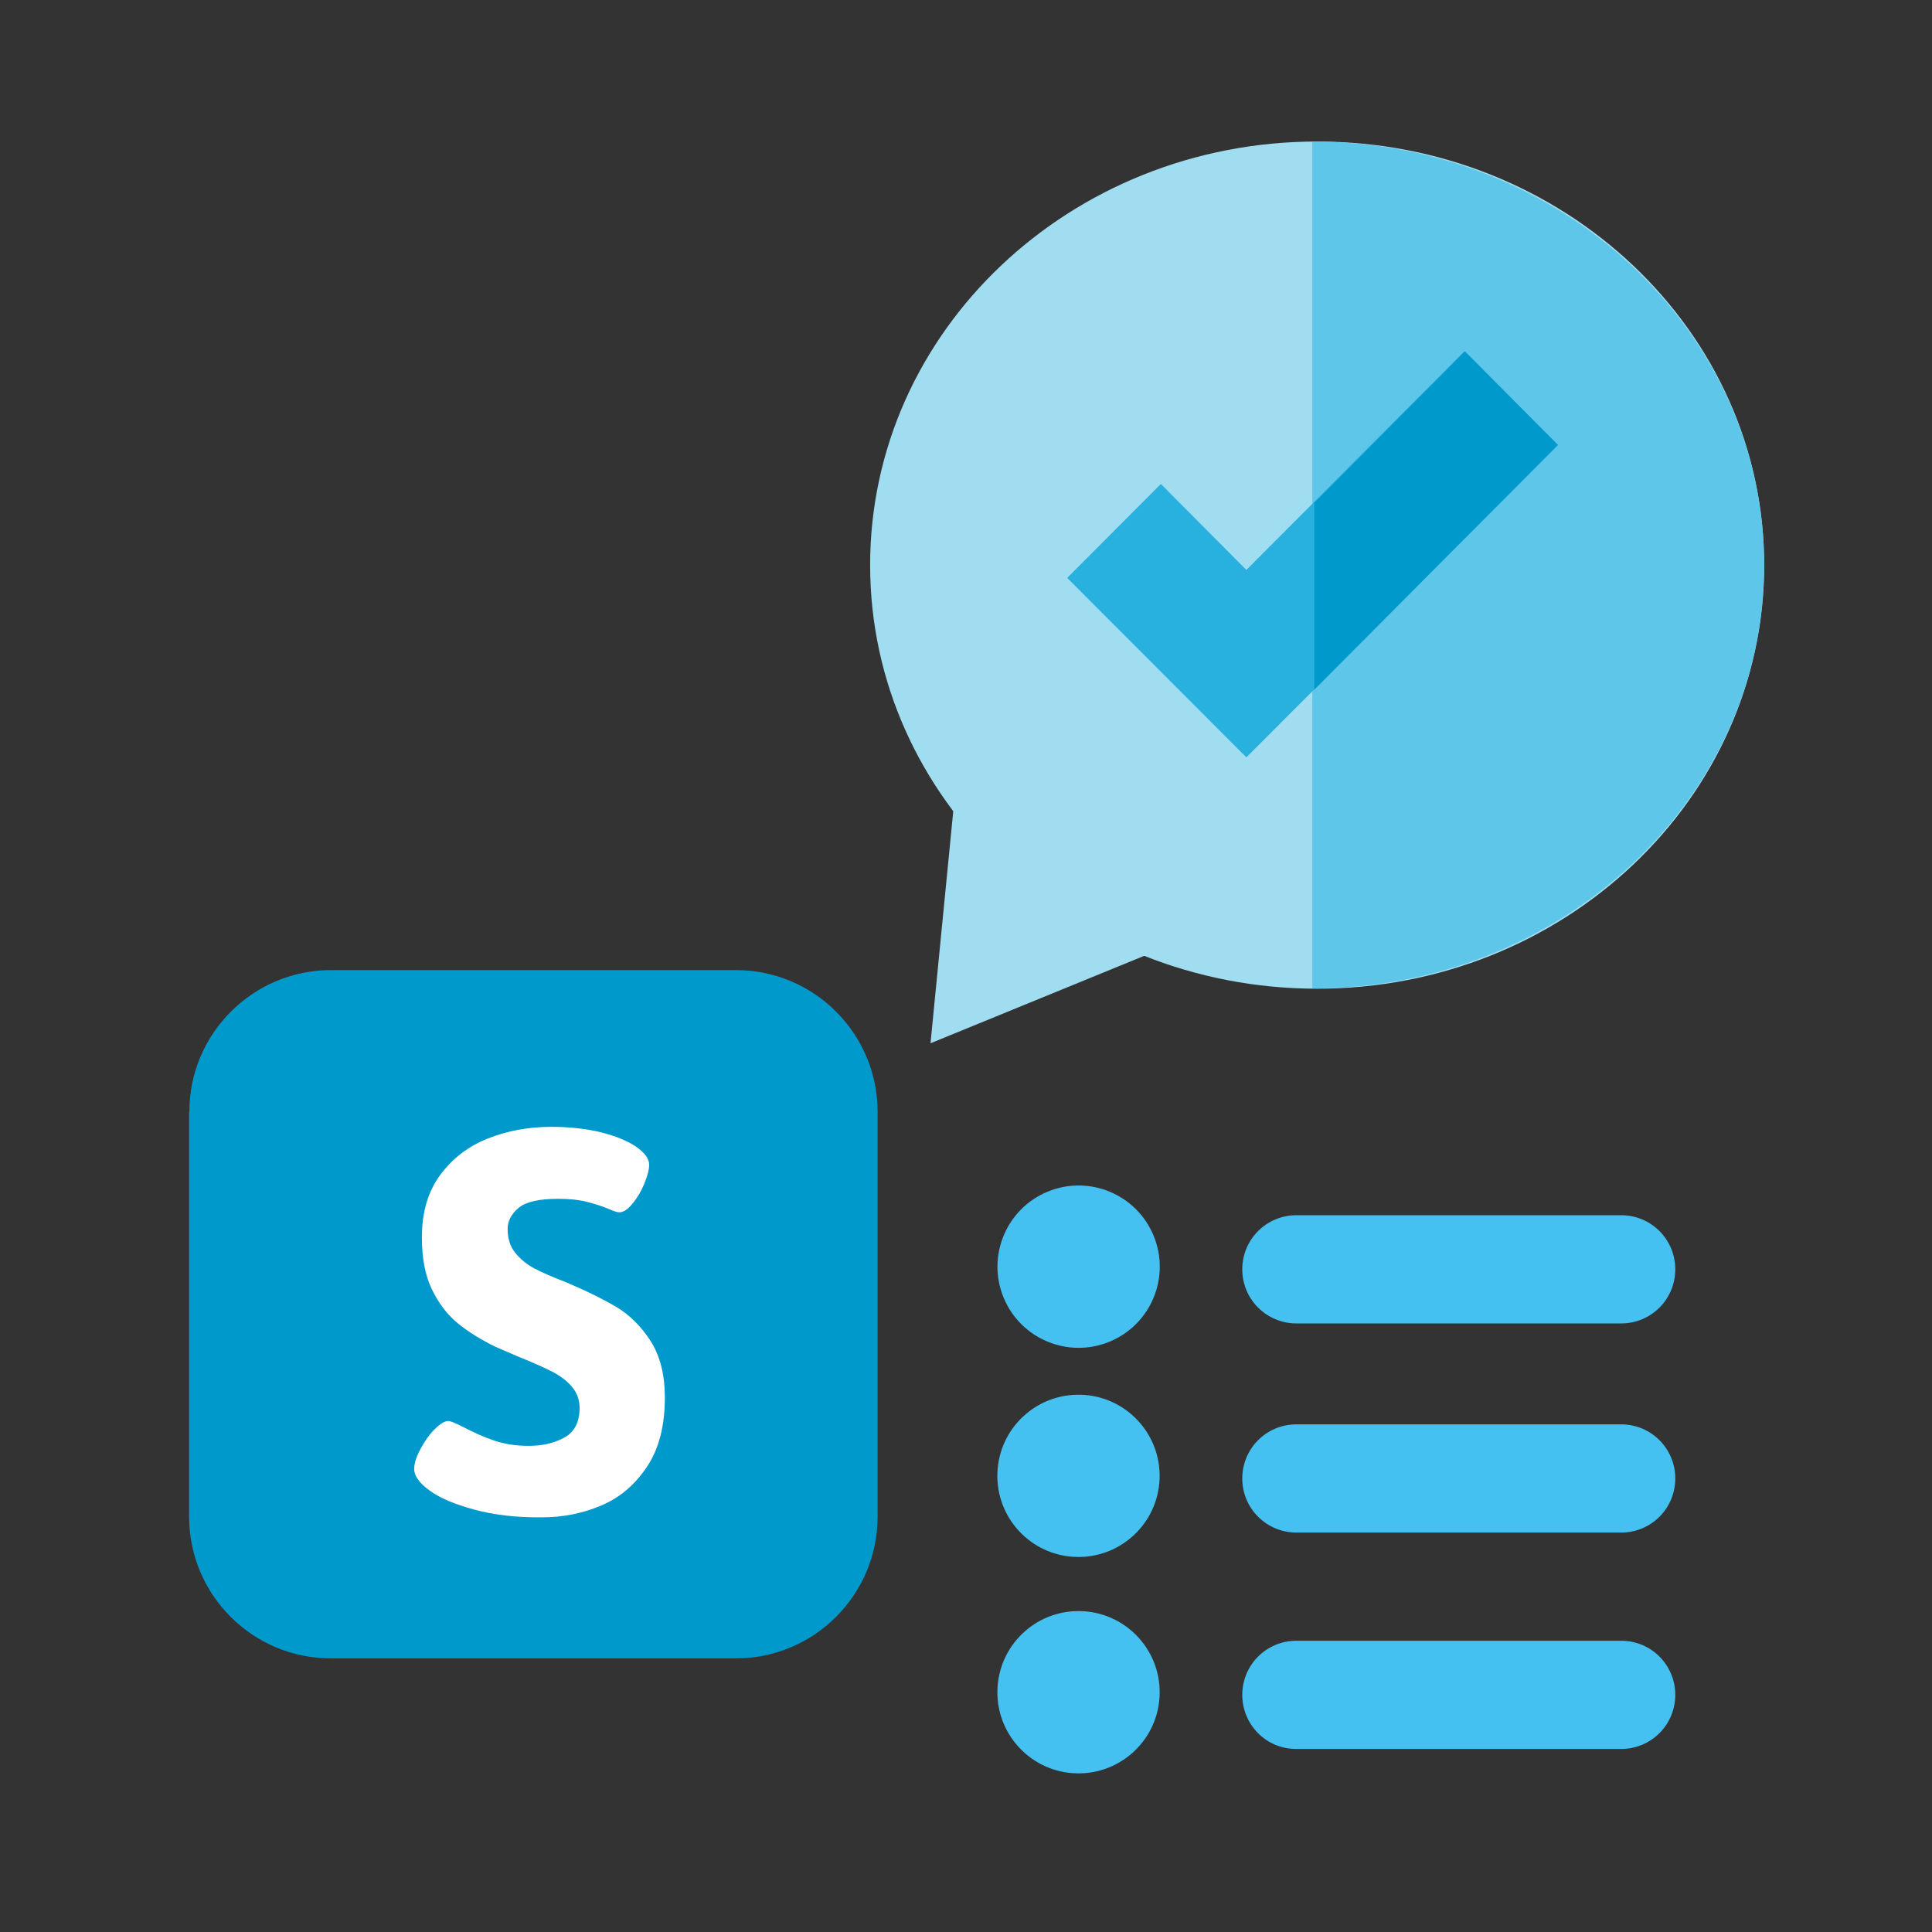
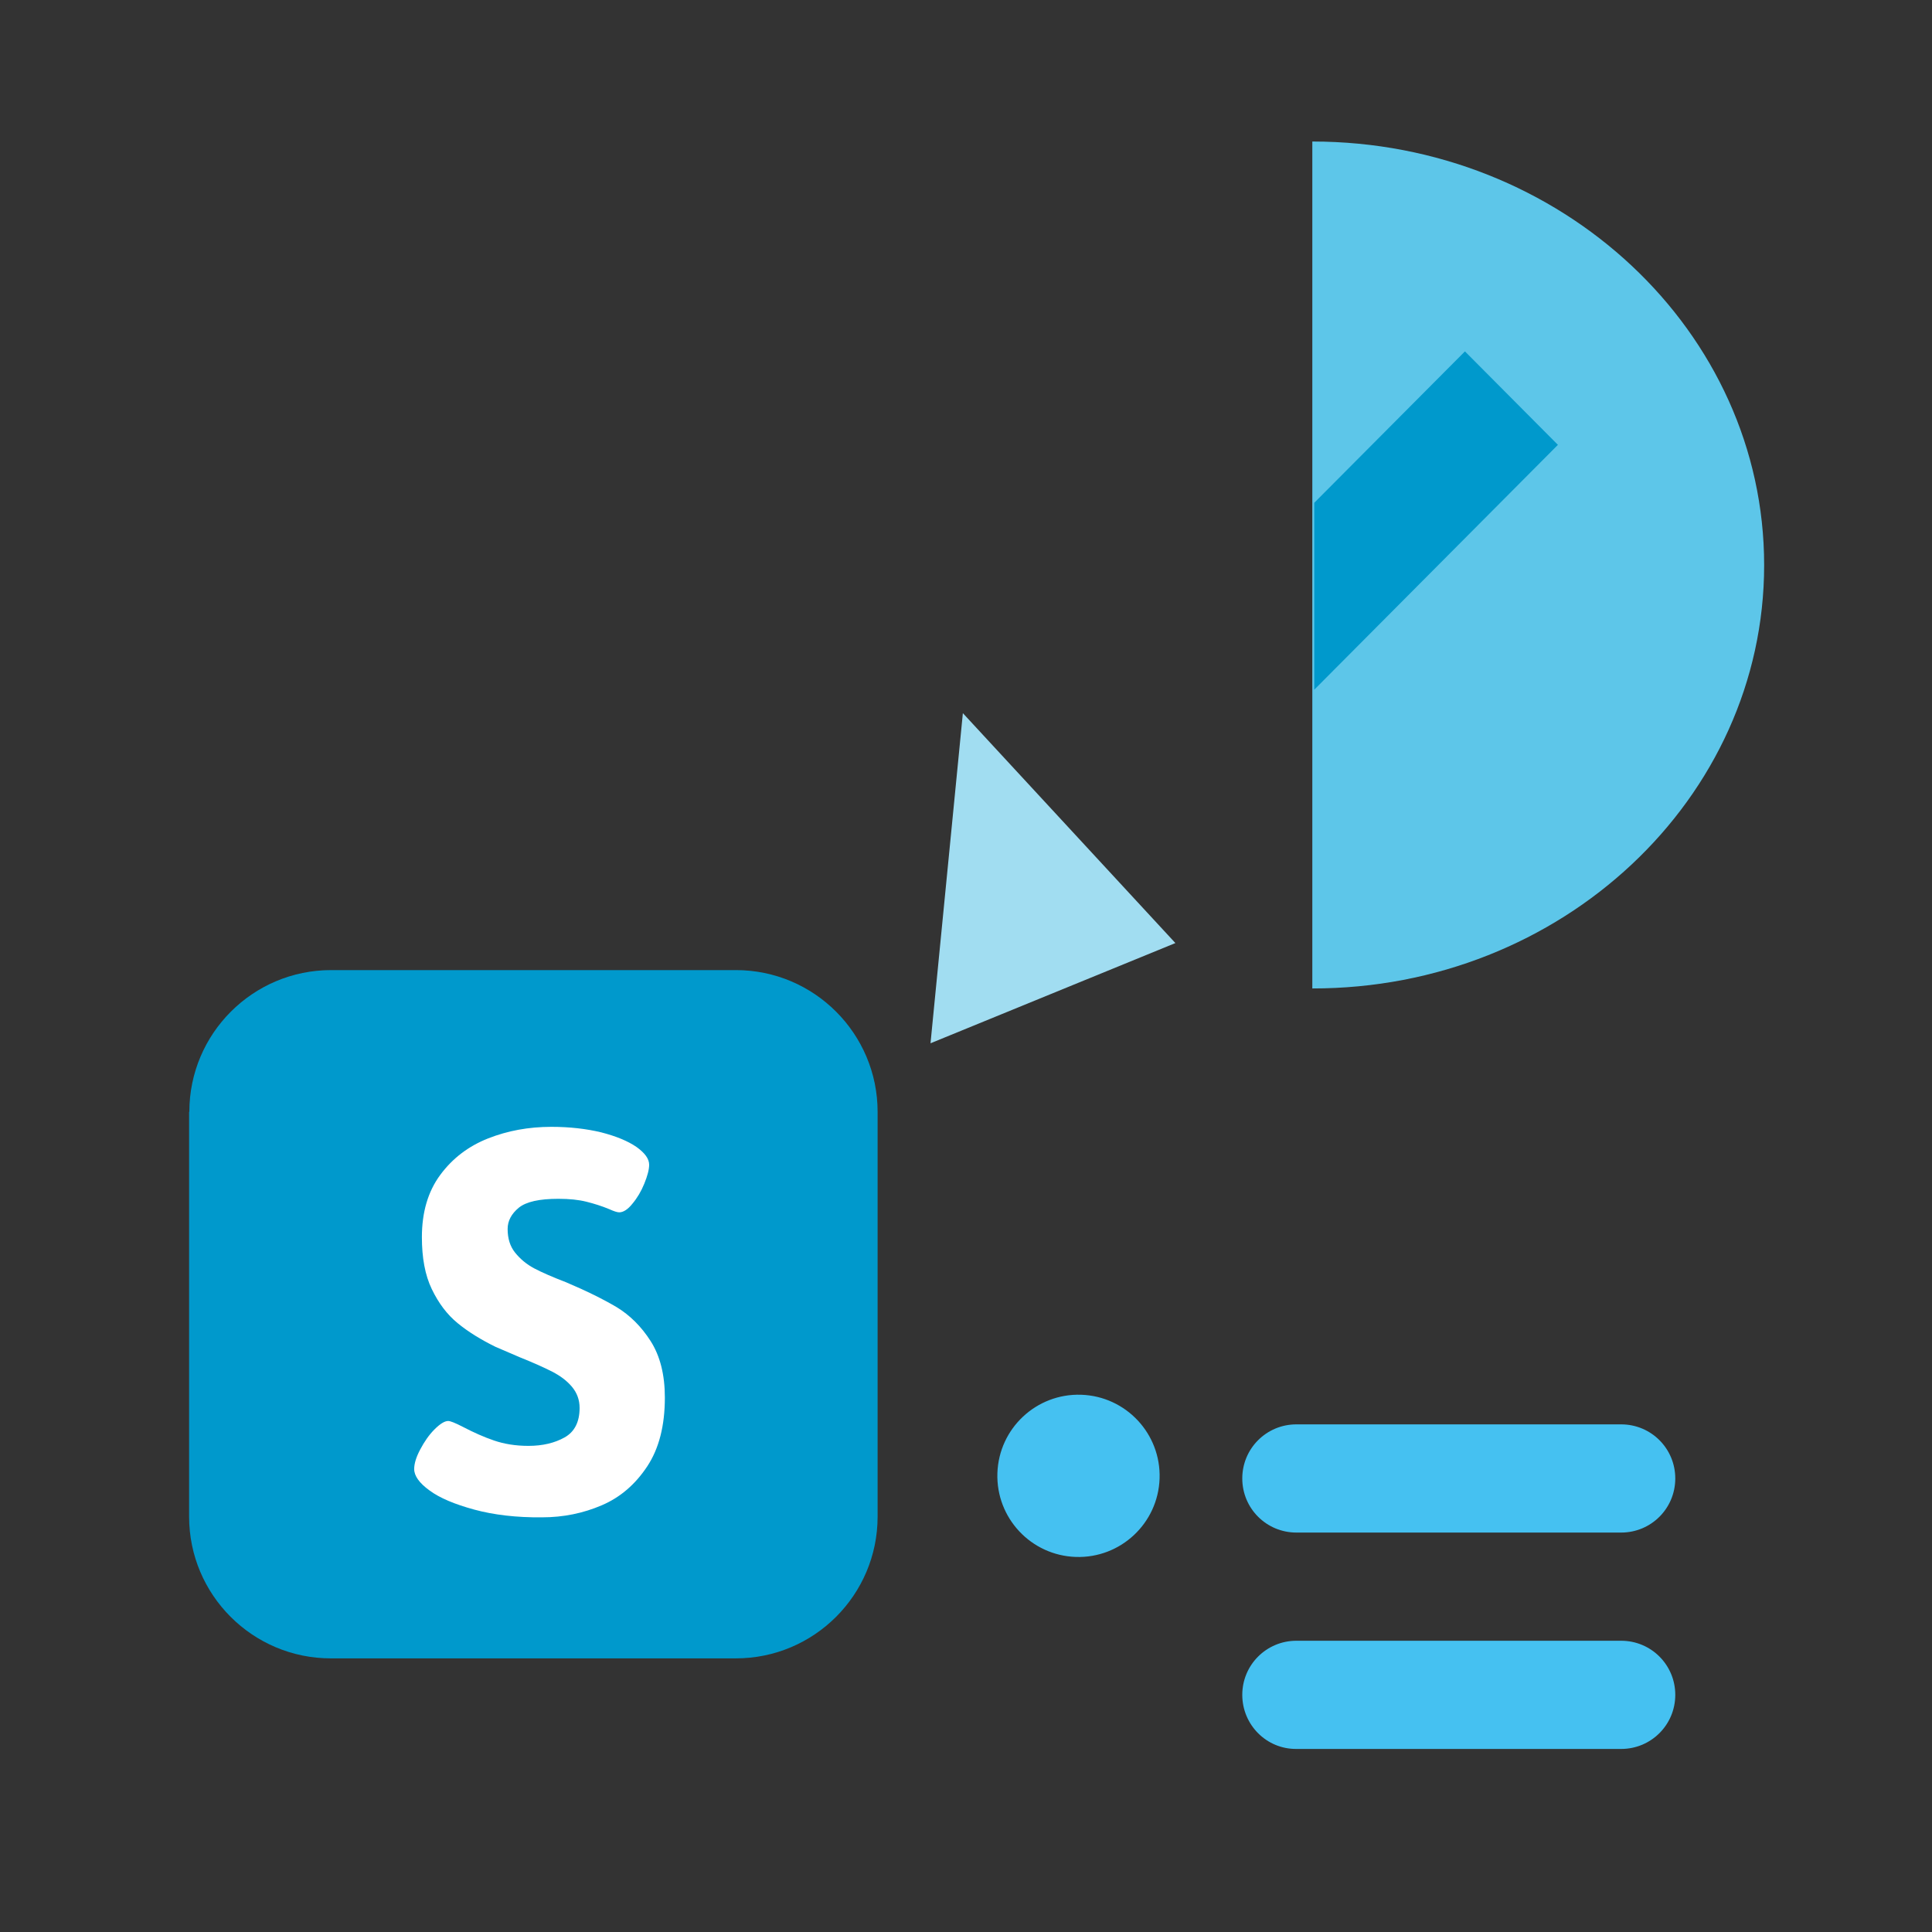
<svg xmlns="http://www.w3.org/2000/svg" width="100" height="100" viewBox="0 0 100 100" fill="none">
  <rect x="0" y="0" width="100" height="100" fill="#333333" stroke="none" />
-   <path d="M68.175 51.175C80.954 51.175 91.313 41.359 91.313 29.25C91.313 17.141 80.954 7.325 68.175 7.325C55.397 7.325 45.038 17.141 45.038 29.25C45.038 41.359 55.397 51.175 68.175 51.175Z" fill="#A1DDF1" />
  <path d="M91.312 29.25C91.312 17.163 80.825 7.325 67.925 7.325V51.162C80.825 51.175 91.312 41.337 91.312 29.25Z" fill="#5DC6E9" />
-   <path d="M64.512 29.5L60.087 25.05L55.237 29.913L64.512 39.2L80.637 23.05L75.787 18.188L64.512 29.5Z" fill="#28B0DE" />
  <path d="M68.025 35.7L80.637 23.025L75.825 18.188L68.025 26.025V35.7Z" fill="#0099CC" />
  <path d="M48.163 54L60.838 48.813L49.838 36.913L48.163 54Z" fill="#A1DDF1" />
-   <path d="M64.3 65.7C64.3 64.15 65.55 62.9 67.1 62.9H83.912C85.462 62.9 86.712 64.15 86.712 65.7C86.712 67.25 85.462 68.5 83.912 68.5H67.1C65.55 68.5 64.3 67.25 64.3 65.7Z" fill="#45C1F1" />
  <path d="M64.3 76.525C64.3 74.975 65.55 73.725 67.1 73.725H83.912C85.462 73.725 86.712 74.975 86.712 76.525C86.712 78.075 85.462 79.325 83.912 79.325H67.1C65.55 79.325 64.3 78.075 64.3 76.525Z" fill="#45C1F1" />
  <path d="M64.3 87.725C64.3 86.175 65.55 84.925 67.1 84.925H83.912C85.462 84.925 86.712 86.175 86.712 87.725C86.712 89.275 85.462 90.525 83.912 90.525H67.1C65.55 90.537 64.3 89.275 64.3 87.725Z" fill="#45C1F1" />
-   <path d="M57.436 69.443C59.579 68.555 60.597 66.098 59.709 63.955C58.822 61.812 56.365 60.794 54.222 61.682C52.079 62.57 51.061 65.027 51.949 67.17C52.836 69.313 55.293 70.331 57.436 69.443Z" fill="#45C1F1" />
  <path d="M60.02 76.529C60.097 74.211 58.28 72.269 55.962 72.192C53.644 72.115 51.702 73.931 51.625 76.249C51.547 78.568 53.364 80.51 55.682 80.587C58.001 80.664 59.942 78.847 60.02 76.529Z" fill="#45C1F1" />
-   <path d="M60.024 87.657C60.061 85.338 58.212 83.427 55.892 83.39C53.573 83.352 51.662 85.202 51.625 87.522C51.587 89.841 53.437 91.751 55.757 91.789C58.076 91.826 59.987 89.976 60.024 87.657Z" fill="#45C1F1" />
  <path d="M9.8 57.55C9.8 53.5 13.088 50.212 17.138 50.212H38.088C42.138 50.212 45.425 53.5 45.425 57.55V78.5C45.425 82.55 42.138 85.837 38.088 85.837H17.125C13.075 85.837 9.788 82.55 9.788 78.5V57.55H9.8Z" fill="#0099CC" />
  <path d="M24.55 78.137C23.538 77.862 22.762 77.537 22.238 77.15C21.7 76.763 21.438 76.387 21.438 76.037C21.438 75.762 21.538 75.425 21.75 75.025C21.962 74.625 22.2 74.275 22.488 73.987C22.775 73.7 23.012 73.55 23.2 73.55C23.312 73.55 23.562 73.65 23.95 73.85C24.525 74.15 25.062 74.388 25.575 74.562C26.087 74.737 26.675 74.838 27.35 74.838C28.087 74.838 28.712 74.688 29.225 74.4C29.738 74.112 30 73.6 30 72.875C30 72.45 29.863 72.088 29.6 71.775C29.337 71.463 29 71.213 28.587 71C28.175 70.787 27.613 70.537 26.9 70.25L25.65 69.713C24.887 69.338 24.238 68.938 23.688 68.487C23.137 68.037 22.7 67.45 22.35 66.725C22 66 21.837 65.1 21.837 64.037C21.837 62.75 22.15 61.675 22.788 60.812C23.425 59.95 24.25 59.325 25.262 58.925C26.275 58.525 27.363 58.325 28.538 58.325C29.488 58.325 30.35 58.425 31.125 58.612C31.9 58.812 32.5 59.062 32.938 59.362C33.375 59.675 33.6 59.975 33.6 60.287C33.6 60.537 33.513 60.862 33.35 61.263C33.188 61.663 32.987 62 32.737 62.3C32.5 62.6 32.263 62.75 32.05 62.75C31.95 62.75 31.788 62.7 31.538 62.587C31.15 62.425 30.75 62.3 30.35 62.2C29.95 62.1 29.475 62.05 28.9 62.05C27.913 62.05 27.238 62.2 26.85 62.513C26.475 62.825 26.275 63.187 26.275 63.612C26.275 64.1 26.4 64.513 26.663 64.838C26.925 65.162 27.25 65.438 27.65 65.65C28.05 65.862 28.6 66.1 29.312 66.375C30.375 66.825 31.25 67.262 31.925 67.662C32.6 68.075 33.188 68.65 33.675 69.412C34.163 70.175 34.413 71.15 34.413 72.338C34.413 73.787 34.112 74.975 33.5 75.9C32.888 76.825 32.112 77.5 31.15 77.912C30.188 78.325 29.163 78.537 28.05 78.537C26.738 78.55 25.562 78.412 24.55 78.137Z" fill="white" />
</svg>